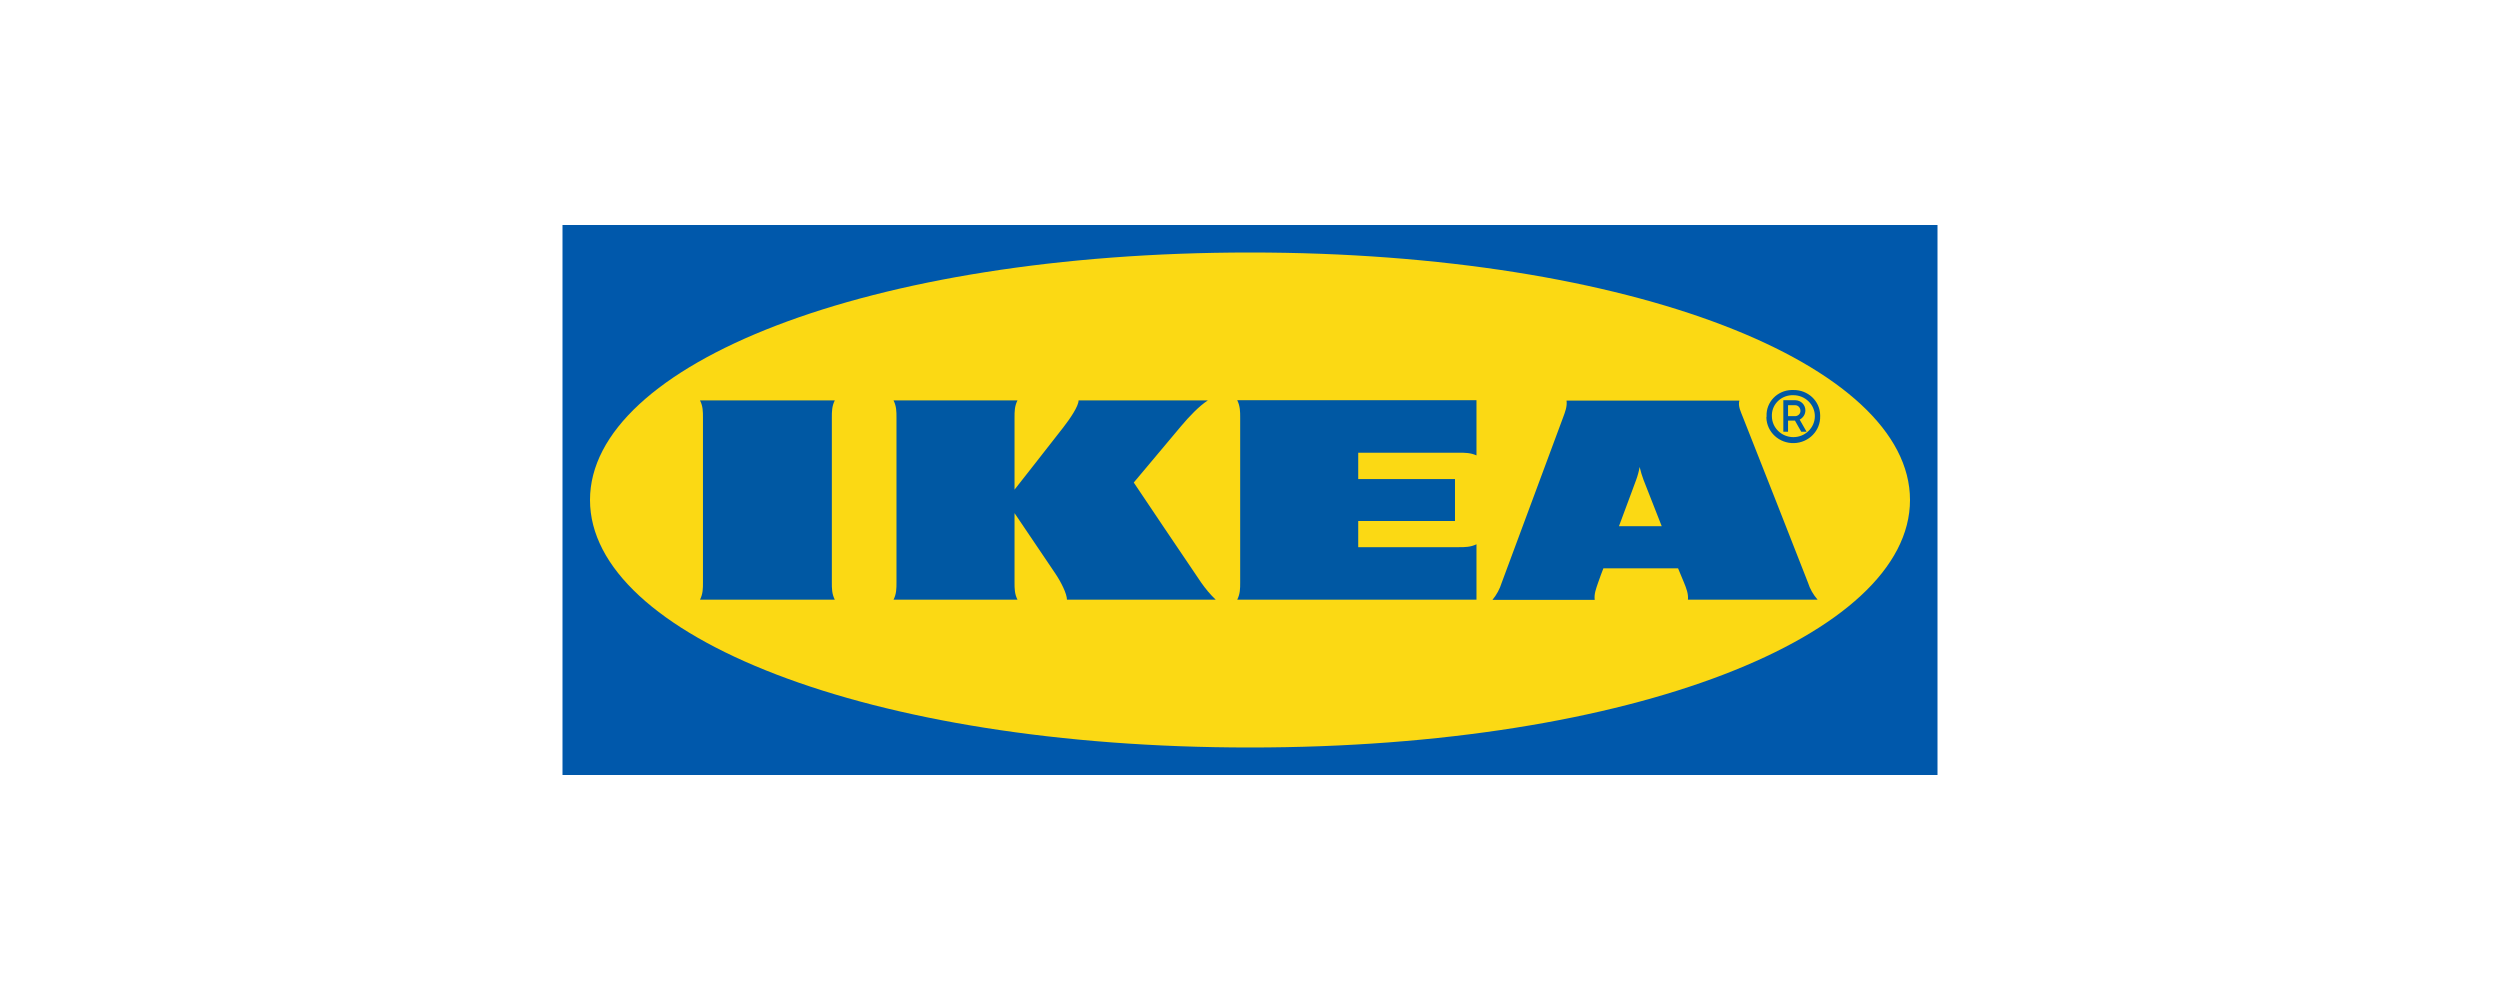
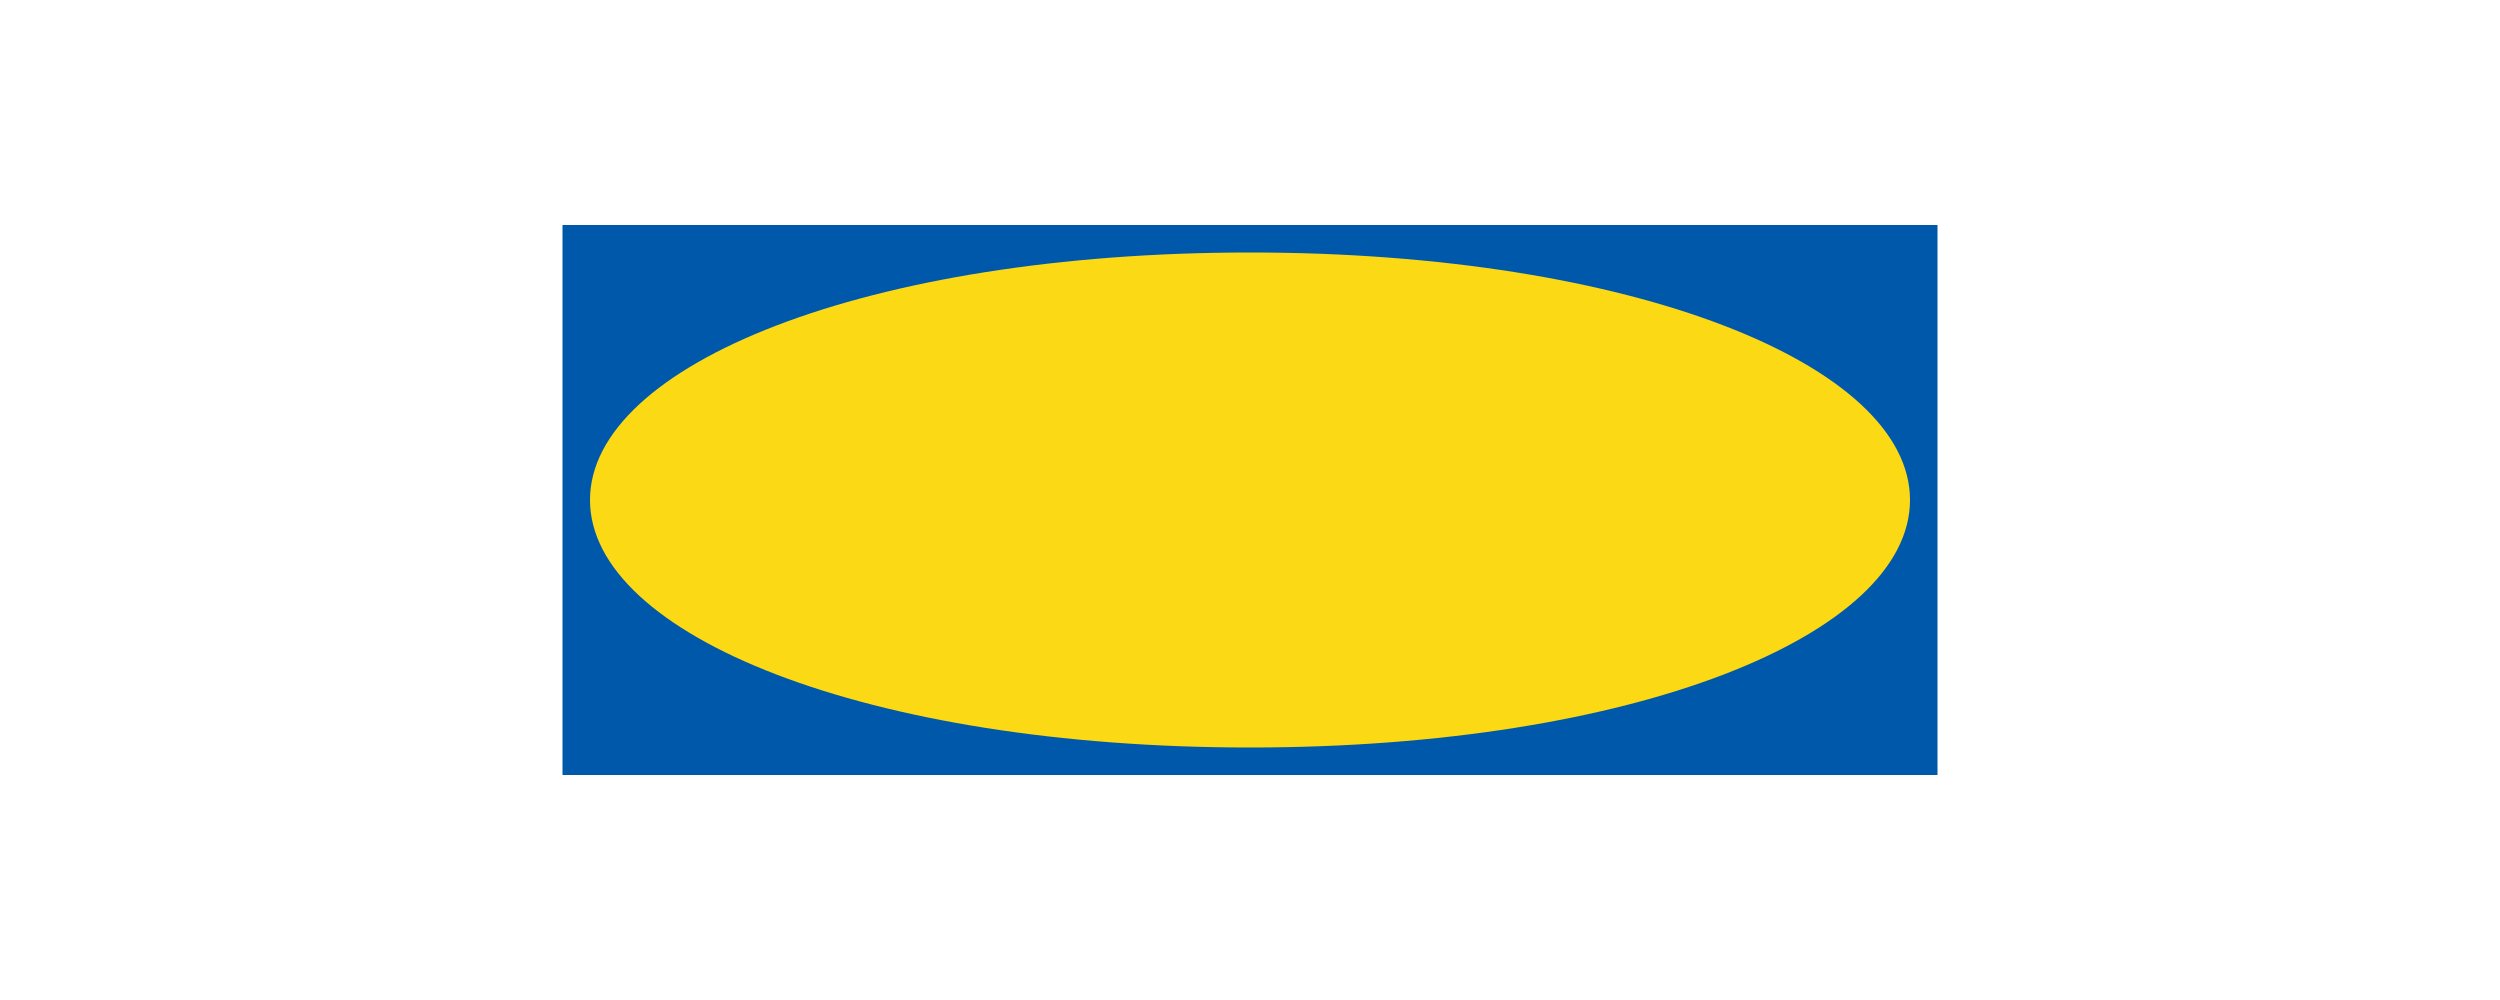
<svg xmlns="http://www.w3.org/2000/svg" width="400" height="160" viewBox="0 0 400 160" fill="none">
  <path fill-rule="evenodd" clip-rule="evenodd" d="M309.968 124H90V36H310V124H309.968Z" fill="#0058AB" />
  <path fill-rule="evenodd" clip-rule="evenodd" d="M94.4 80C94.4 101.631 138.656 119.6 200.016 119.6C261.376 119.6 305.6 101.631 305.6 80C305.6 58.368 261.344 40.4 200.016 40.4C138.687 40.4 94.4 58.368 94.4 80Z" fill="#FBD914" />
-   <path d="M192.186 93.21C192.879 94.195 193.636 95.119 194.519 95.95H170.712C170.712 95.026 169.798 93.149 168.789 91.671C167.78 90.194 162.325 82.099 162.325 82.099V93.21C162.325 94.134 162.325 95.026 162.798 95.95H142.964C143.437 95.026 143.437 94.134 143.437 93.21V66.802C143.437 65.879 143.437 64.986 142.964 64.063H162.798C162.325 64.986 162.325 65.879 162.325 66.802V78.344C162.325 78.344 168.663 70.28 170.113 68.402C171.217 66.987 172.573 64.986 172.573 64.063H193.258C191.839 64.986 190.262 66.648 188.969 68.187C187.834 69.541 181.402 77.205 181.402 77.205C181.402 77.205 190.924 91.394 192.186 93.21ZM198.429 66.802V93.21C198.429 94.134 198.429 95.026 197.956 95.95H236.236V87.085C235.29 87.547 234.375 87.547 233.429 87.547H217.316V83.361H232.799V76.651H217.316V72.434H233.429C234.375 72.434 235.29 72.434 236.236 72.865V64.032H197.956C198.429 64.986 198.429 65.879 198.429 66.802ZM289.272 93.21C289.587 94.226 290.123 95.15 290.817 95.95H270.069C270.164 95.026 269.817 94.134 269.439 93.21C269.439 93.21 269.123 92.472 268.682 91.394L268.493 90.933H256.542L256.353 91.425C256.353 91.425 256.006 92.318 255.691 93.241C255.375 94.165 255.028 95.057 255.155 95.98H238.79C239.458 95.173 239.962 94.242 240.272 93.241L250.078 66.833C250.425 65.909 250.772 65.017 250.646 64.093H278.299C278.047 65.017 278.551 65.909 278.898 66.833C279.718 68.833 288.578 91.425 289.272 93.21ZM265.875 84.192L262.975 76.805C262.722 76.128 262.502 75.42 262.344 74.712C262.218 75.425 262.028 76.126 261.776 76.805C261.682 77.113 260.452 80.345 259.033 84.192H265.875ZM133.568 64.063H112C112.473 64.986 112.473 65.879 112.473 66.802V93.21C112.473 94.134 112.473 95.026 112 95.95H133.568C133.095 95.026 133.095 94.134 133.095 93.21V66.802C133.095 65.879 133.095 64.986 133.568 64.063ZM282.65 66.586C282.556 64.34 284.353 62.462 286.655 62.401H286.939C289.272 62.37 291.196 64.155 291.227 66.432V66.586C291.29 68.895 289.43 70.834 287.033 70.896C284.668 70.957 282.682 69.141 282.619 66.802C282.65 66.74 282.65 66.648 282.65 66.586ZM283.502 66.586C283.502 68.433 285.047 69.941 286.939 69.941C288.831 69.941 290.376 68.433 290.376 66.586C290.376 64.74 288.831 63.231 286.939 63.231C285.11 63.17 283.565 64.555 283.502 66.34V66.586ZM286.087 69.079H285.331V64.032H287.254C288.169 64.063 288.862 64.77 288.862 65.663C288.862 66.279 288.515 66.833 287.948 67.14L289.051 69.079H288.2L287.191 67.294H286.087V69.079ZM286.087 66.586H287.128C287.632 66.617 288.074 66.248 288.074 65.755C288.074 65.263 287.727 64.832 287.223 64.832H286.087V66.586Z" fill="#0058A3" />
</svg>